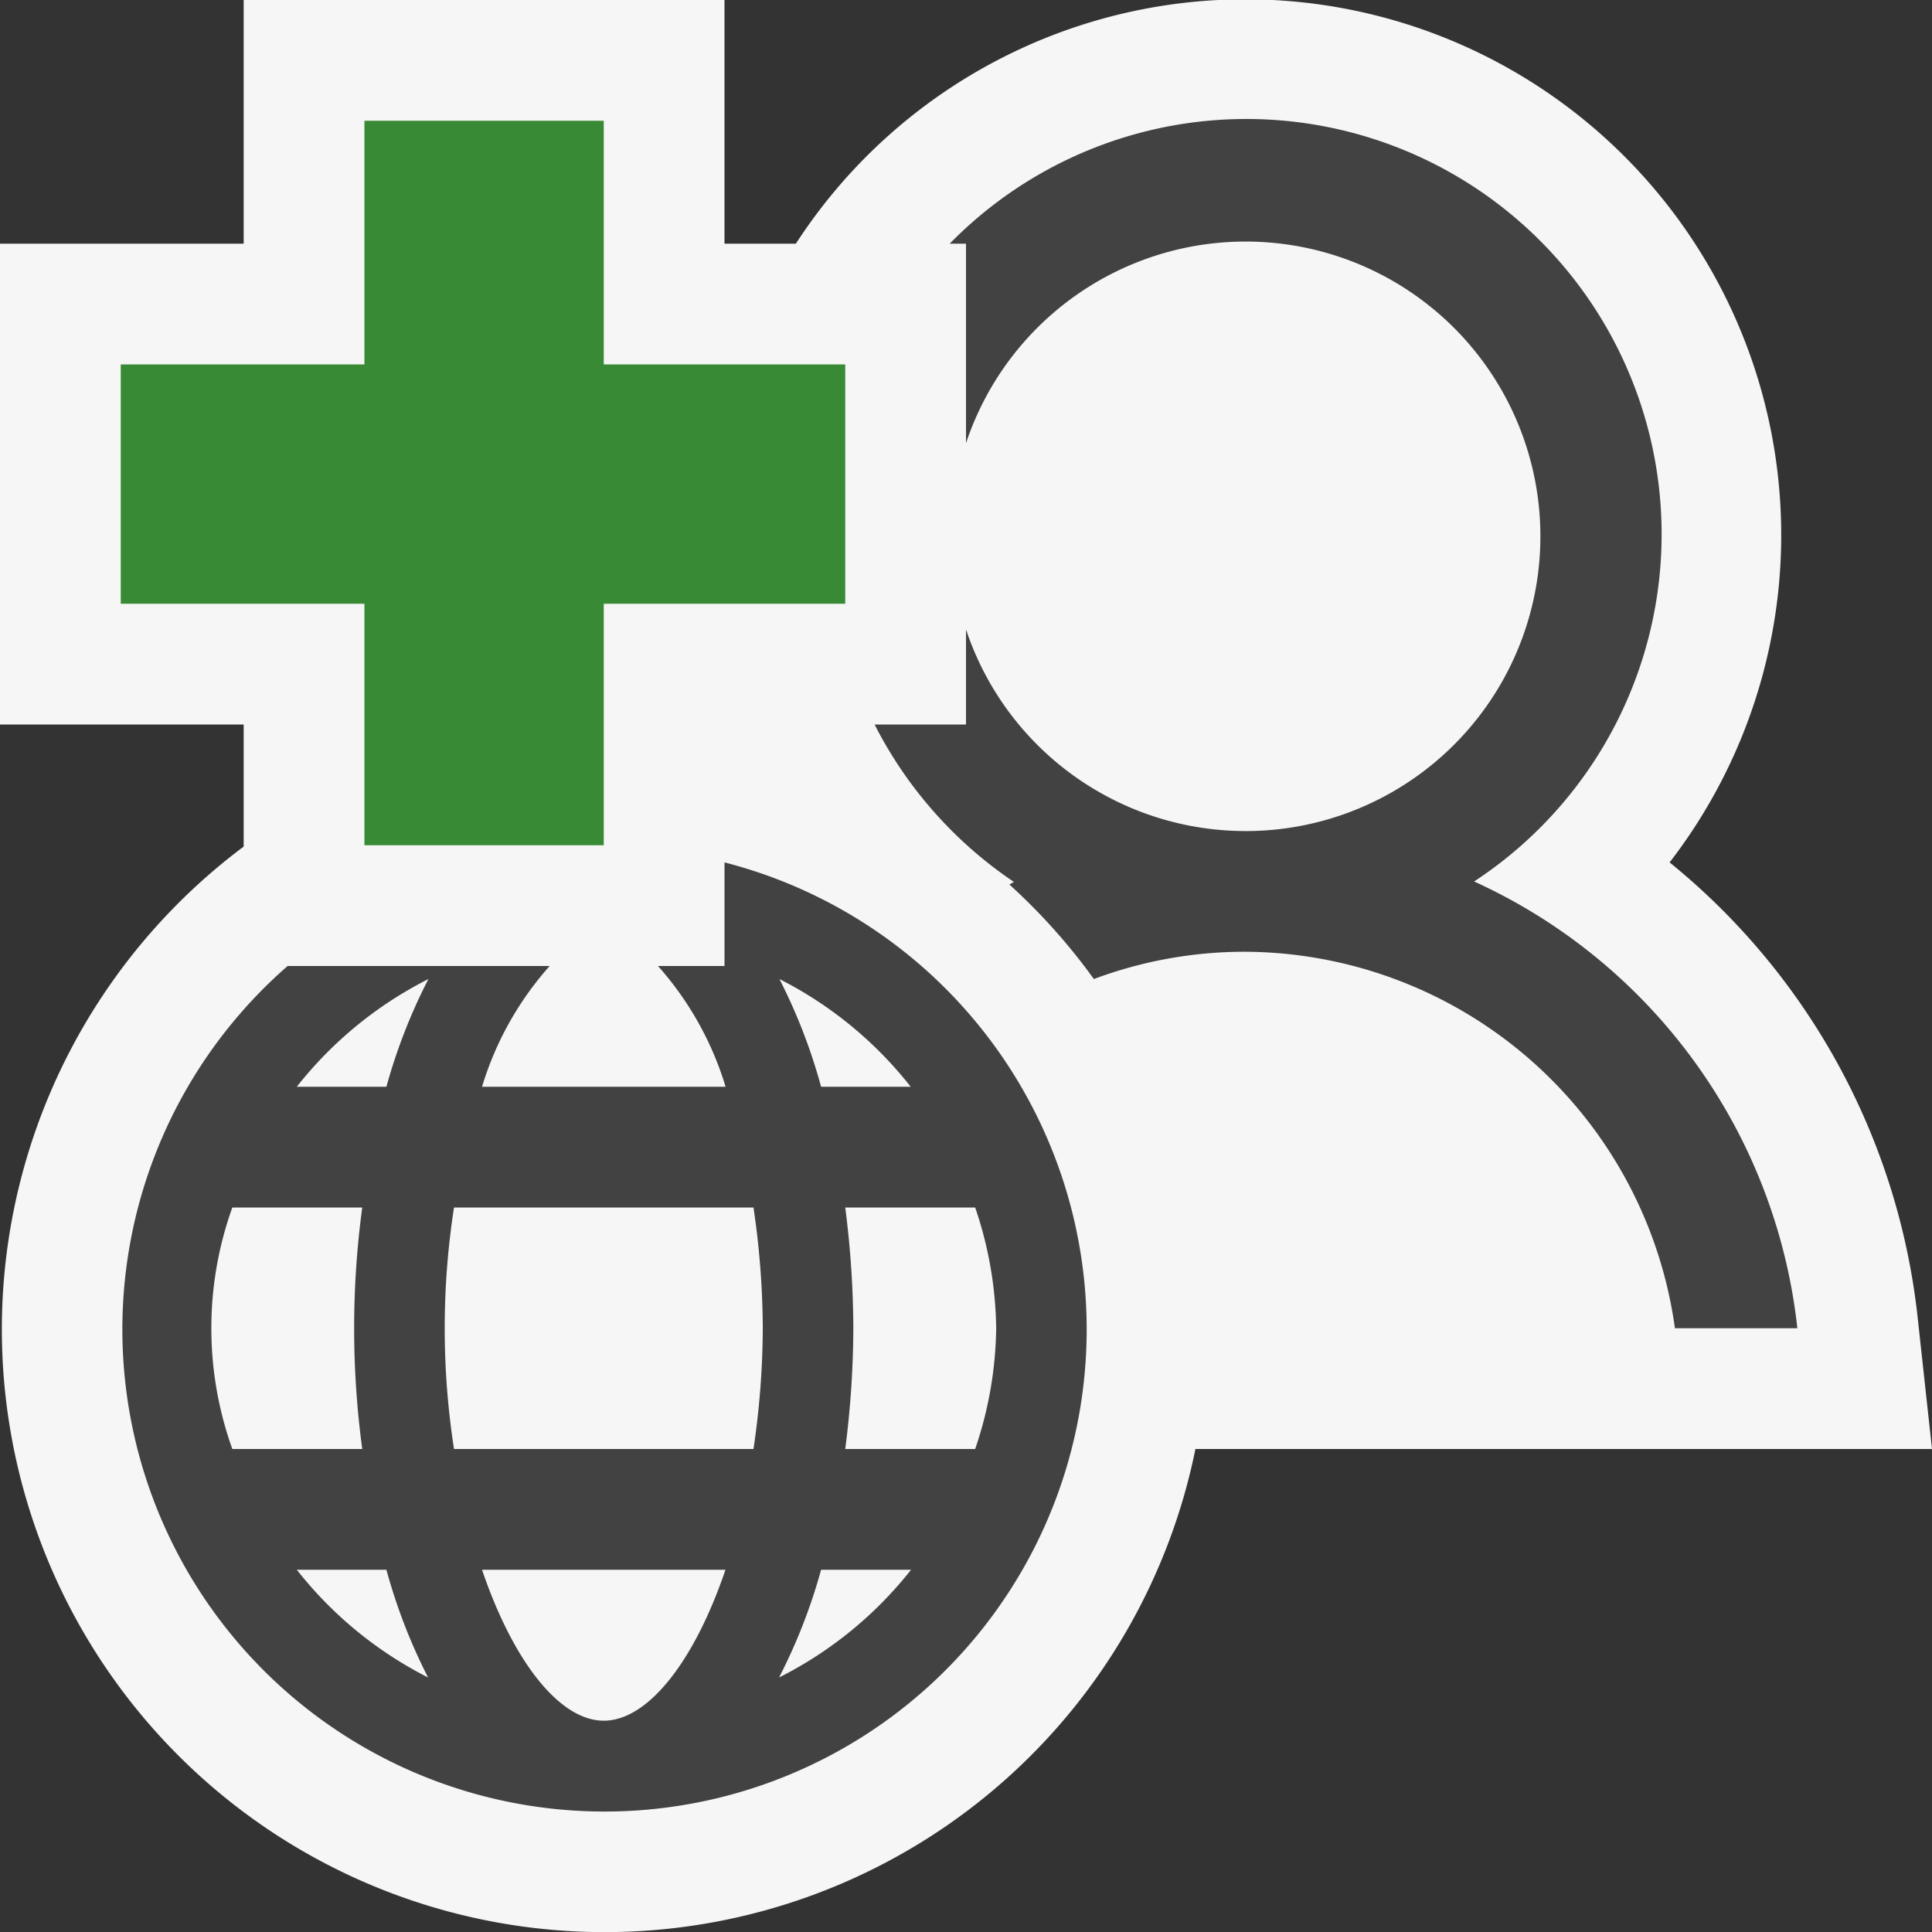
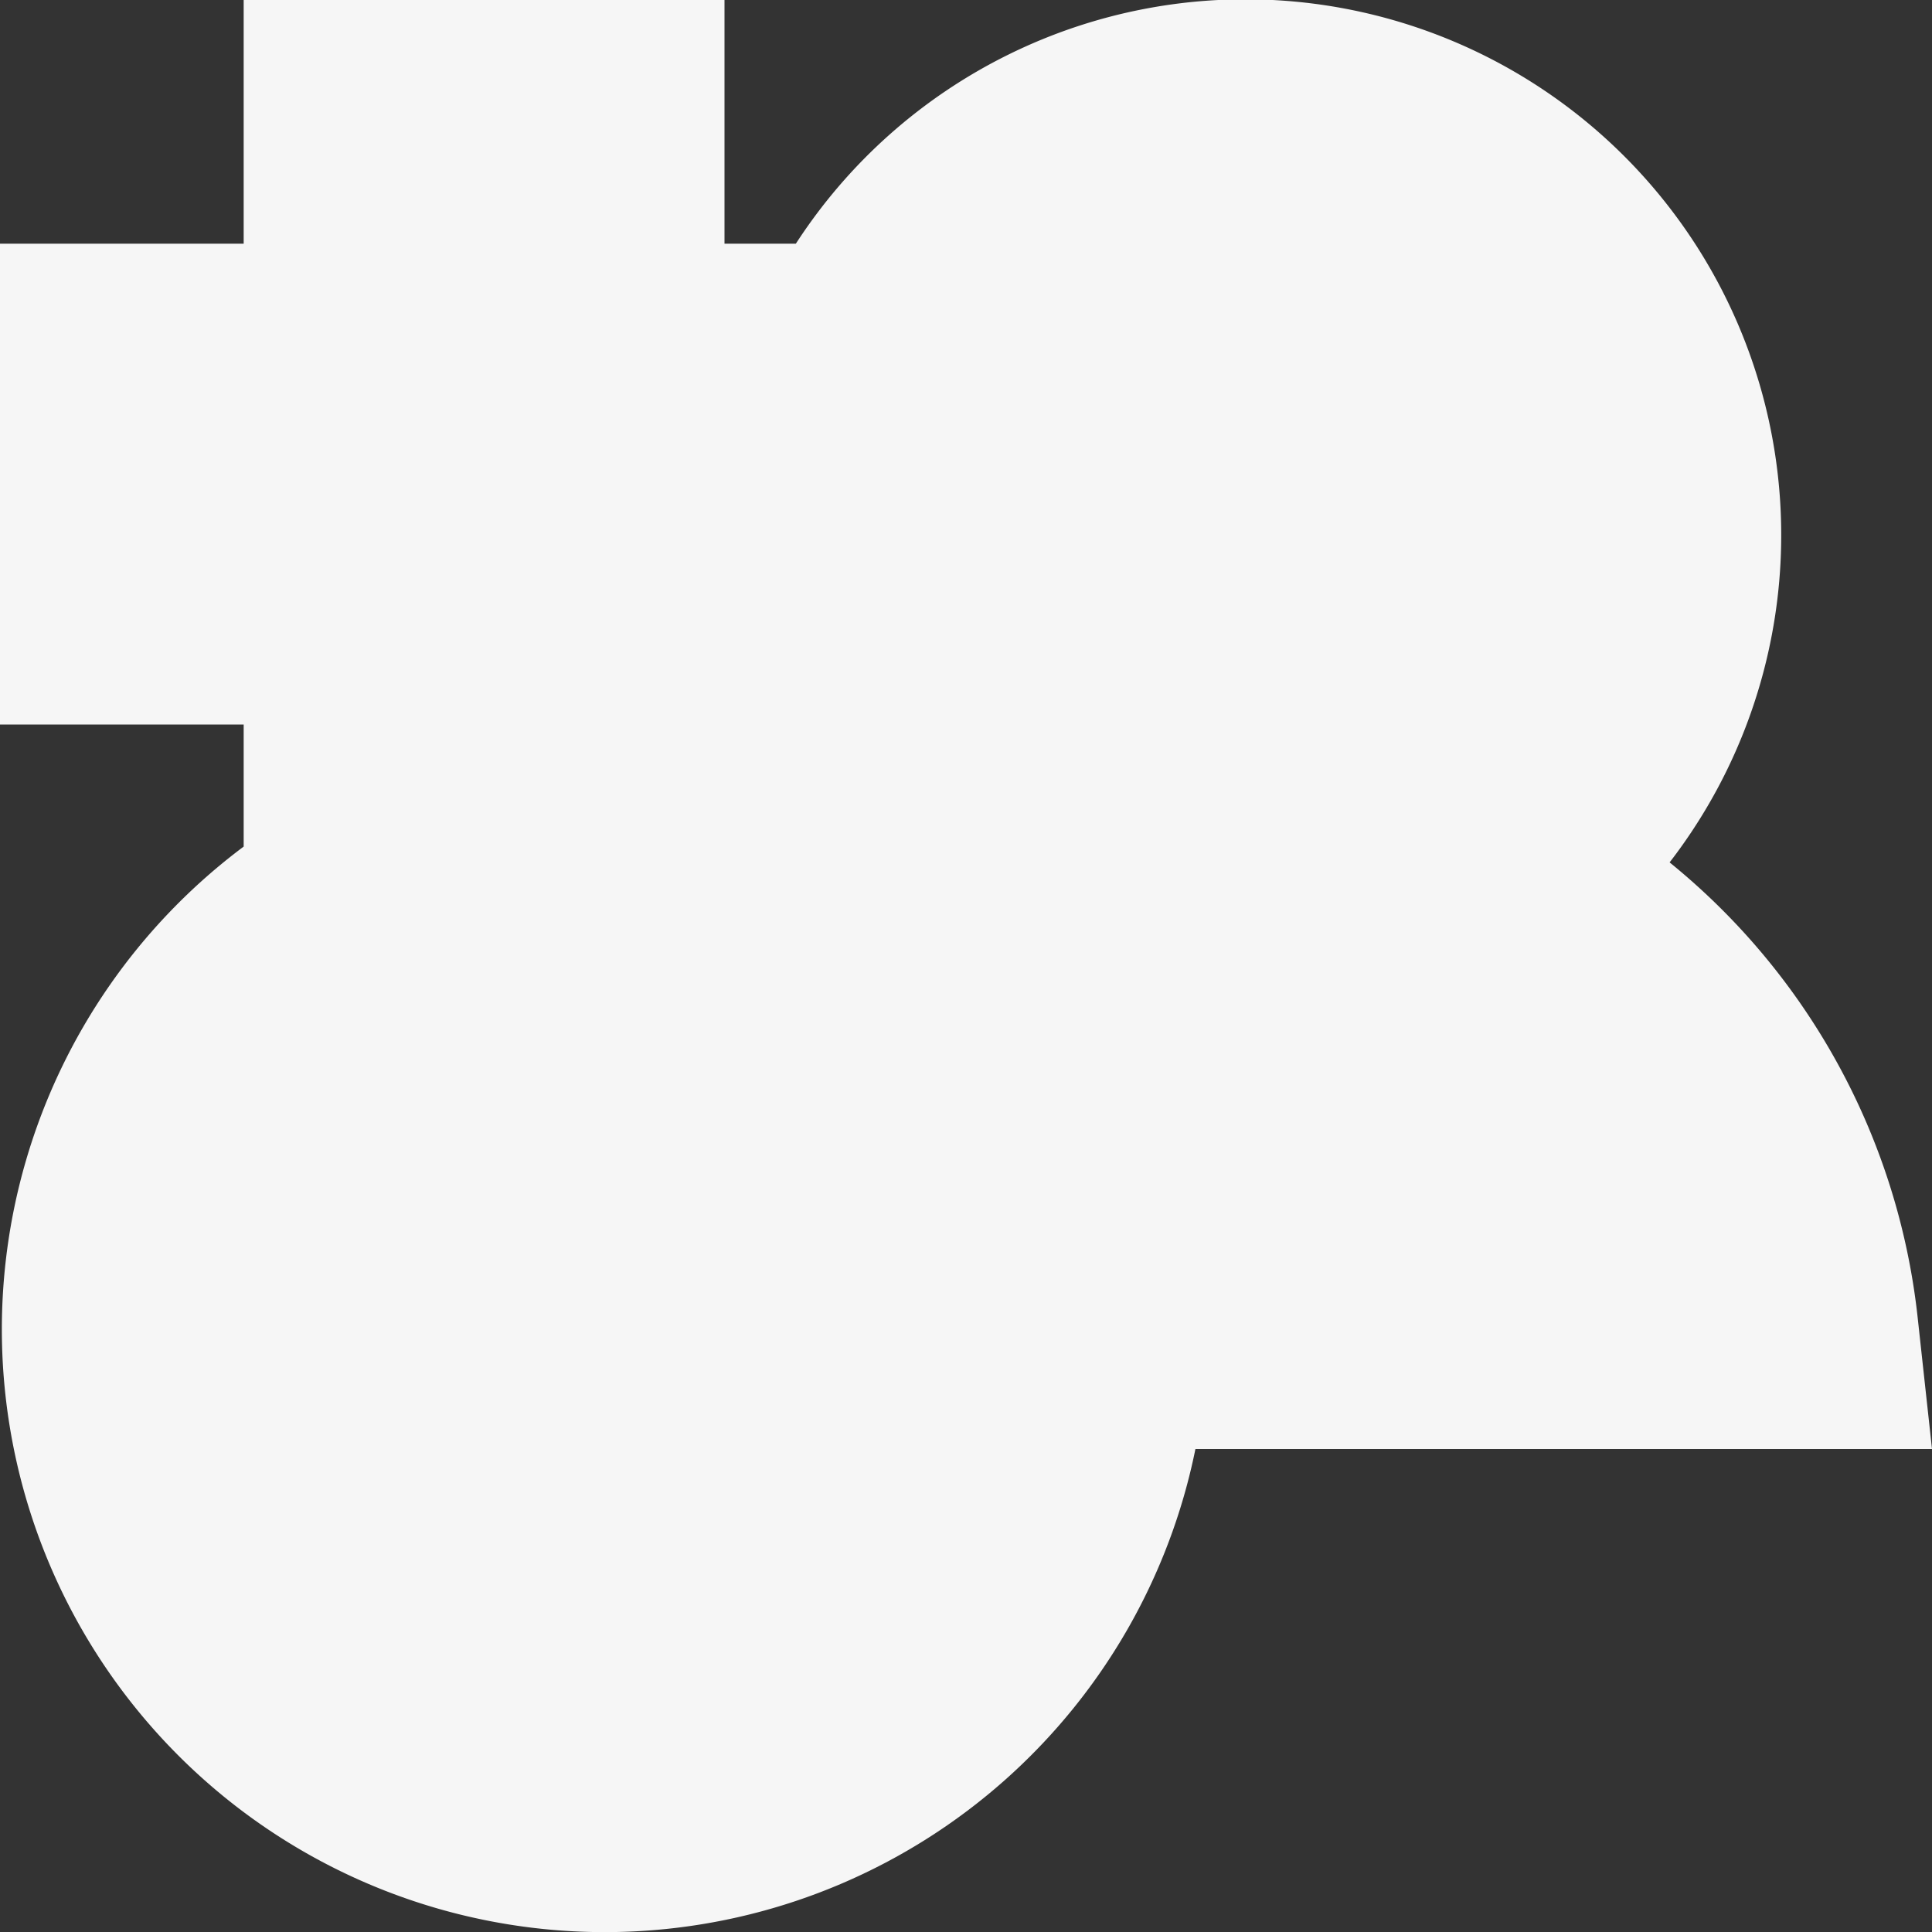
<svg xmlns="http://www.w3.org/2000/svg" viewBox="0 0 16 16">
  <rect x="0" y="0" width="16" height="16" fill="#333333" stroke="none" />
  <defs>
    <style>.icon-canvas-transparent,.icon-vs-out{fill:#f6f6f6;}.icon-canvas-transparent{opacity:0;}.icon-vs-bg{fill:#424242;}.icon-vs-action-green{fill:#388a34;}</style>
  </defs>
  <title>Artboard 1_16x</title>
  <g id="canvas">
-     <path class="icon-canvas-transparent" d="M16,0V16H0V0Z" />
-   </g>
+     </g>
  <g id="outline">
    <path class="icon-vs-out" d="M15.879,10.891a5.639,5.639,0,0,0-2.052-3.749A4.437,4.437,0,1,0,6.591,2.018H6V0H2.018V2.018H0V6H2.018V7.011A4.992,4.992,0,1,0,9.9,12H16Z" />
  </g>
  <g id="iconBg">
-     <path class="icon-vs-bg" d="M6,7.142V8H5.449a2.657,2.657,0,0,1,.56,1H3.992a2.657,2.657,0,0,1,.56-1H2.382A3.993,3.993,0,1,0,6,7.142ZM7.542,9H6.8a4.649,4.649,0,0,0-.345-.892A3.252,3.252,0,0,1,7.542,9ZM1.924,12a2.964,2.964,0,0,1,0-2H3a7.482,7.482,0,0,0,0,2Zm.534,1H3.2a4.647,4.647,0,0,0,.345.892A3.251,3.251,0,0,1,2.458,13ZM3.2,9H2.458a3.252,3.252,0,0,1,1.09-.892A4.649,4.649,0,0,0,3.2,9ZM5,14.25c-.363,0-.748-.484-1.008-1.25H6.008C5.748,13.766,5.363,14.25,5,14.25ZM6.24,12H3.76a6.525,6.525,0,0,1,0-2H6.24a6.941,6.941,0,0,1,.077,1A6.941,6.941,0,0,1,6.24,12Zm.212,1.892A4.647,4.647,0,0,0,6.8,13h.745A3.251,3.251,0,0,1,6.452,13.892ZM8.25,11a3.206,3.206,0,0,1-.174,1H7a8.037,8.037,0,0,0,.067-1A8.037,8.037,0,0,0,7,10H8.076A3.206,3.206,0,0,1,8.25,11Zm6.635,0H13.871A3.611,3.611,0,0,0,10.3,7.882a3.567,3.567,0,0,0-1.241.226,5.016,5.016,0,0,0-.7-.783c.013-.006.025-.015.038-.021A3.466,3.466,0,0,1,7.243,6H8V5.213A2.441,2.441,0,1,0,8,3.67V2.018H7.865A3.439,3.439,0,1,1,12.208,7.3,4.618,4.618,0,0,1,14.885,11Z" />
-   </g>
+     </g>
  <g id="colorAction">
-     <path class="icon-vs-action-green" d="M7,3.018V5H5V7H3.018V5H1V3.018H3.018V1H5V3.018Z" />
-   </g>
+     </g>
</svg>